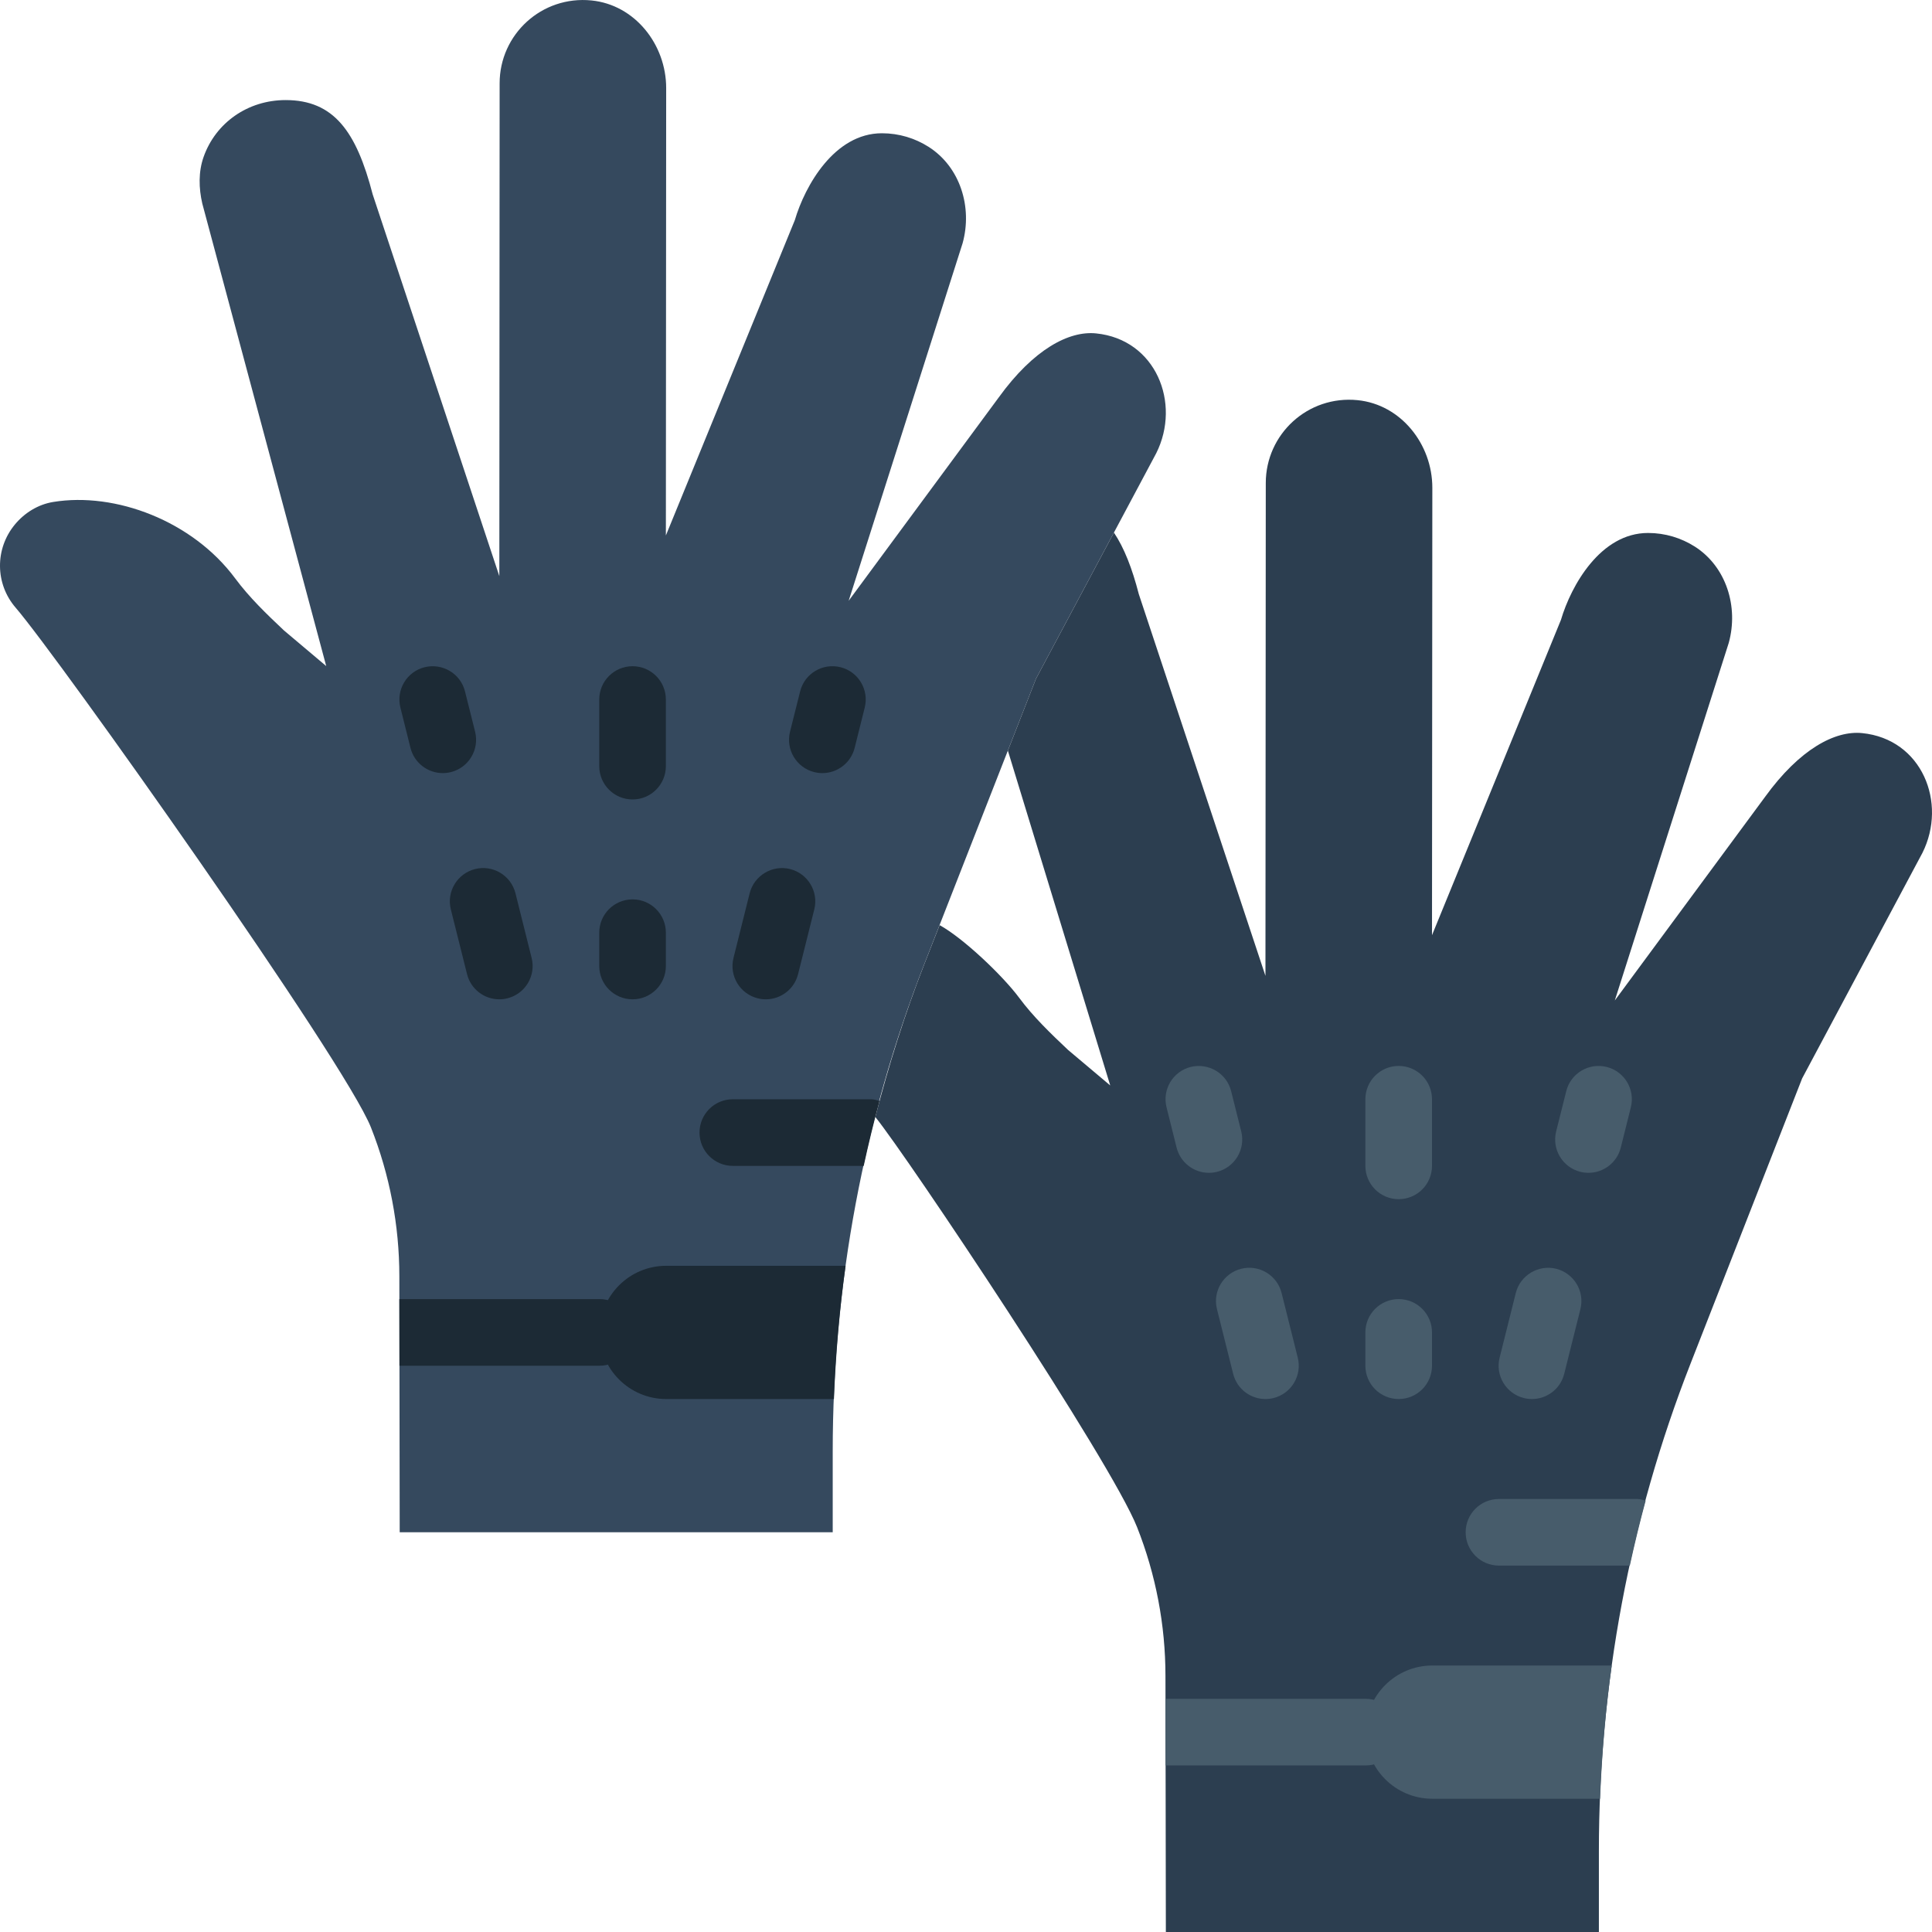
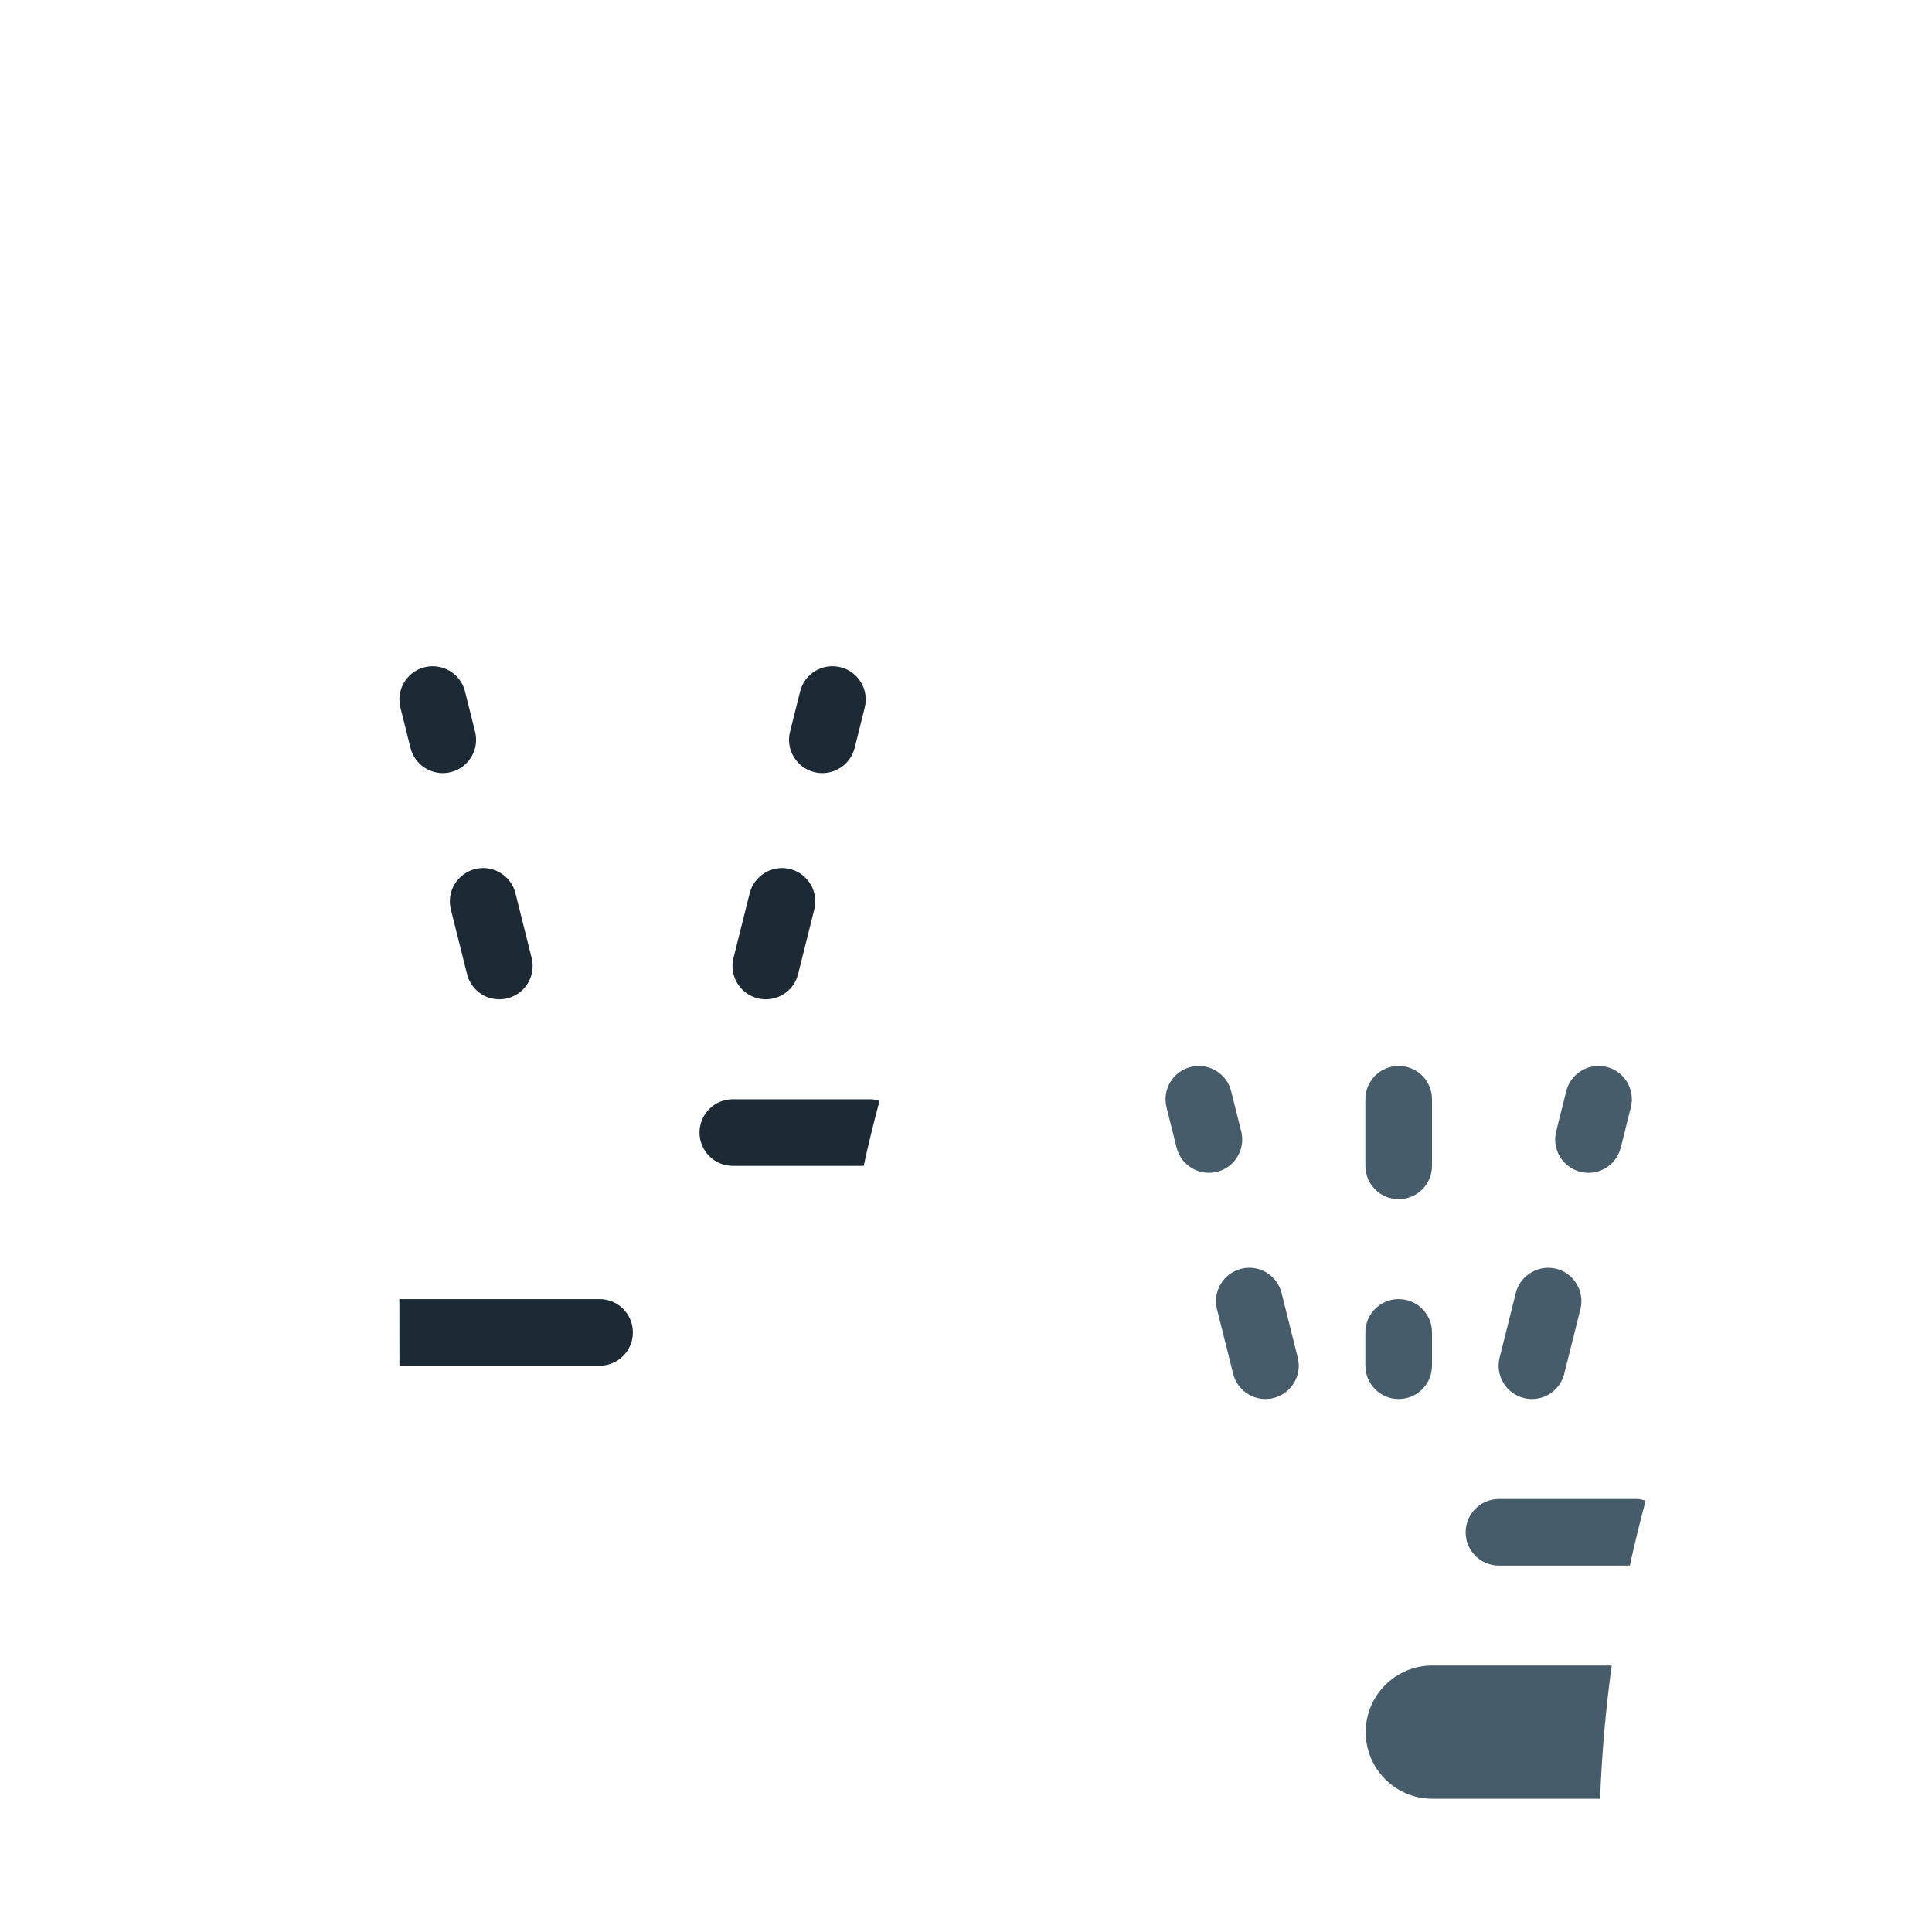
<svg xmlns="http://www.w3.org/2000/svg" height="800px" width="800px" version="1.1" id="Layer_1" viewBox="0 0 512.006 512.006" xml:space="preserve">
  <g transform="translate(-1)">
-     <path style="fill:#35495E;" d="M15.103,133.026c16.446-2.692,36.908,4.996,48.225,20.259c3.761,5.067,8.342,9.472,12.932,13.798   l11.193,9.437L54.606,53.931c-0.936-4.078-1.042-8.404,0.353-12.35c3.196-9.048,11.723-15.06,21.734-15.06   c12.747,0,18.75,8.289,23.075,25l33.562,101.155l0.079-130.604c0-12.941,11.14-23.278,24.346-21.954   c11.494,1.148,19.791,11.67,19.791,23.217l-0.079,118.572l34.172-83.562c2.701-9.154,10.514-23.031,23.075-23.031   c4.555,0,8.792,1.324,12.367,3.593c8.386,5.332,11.679,15.996,9.022,25.556l-30.19,94.746l39.777-53.901   c9.26-12.8,18.635-17.673,25.759-16.958c15.872,1.58,22.616,18.476,15.978,31.744l-31.868,59.763l-29.617,75.67   c-16.093,41.154-24.258,84.948-24.258,129.13v21.416H106.927l-0.097-67.831c0-13.506-2.551-26.889-7.521-39.45   c-6.938-17.532-82.962-124.769-94.173-137.763c-5.438-6.303-5.517-15.563-0.221-21.99C7.502,135.904,11.095,133.679,15.103,133.026   " />
-     <path style="fill:#2C3E50;" d="M494.482,194.281c-7.124-0.715-16.499,4.158-25.759,16.958l-39.777,53.901l30.19-94.746   c2.657-9.56-0.636-20.224-9.013-25.556c-3.584-2.269-7.821-3.593-12.376-3.593c-12.562,0-20.365,13.877-23.075,23.031   L380.5,247.838l0.088-118.572c0-11.546-8.307-22.06-19.8-23.217c-13.206-1.324-24.338,9.013-24.338,21.954l-0.088,130.613   L302.8,157.452c-1.783-6.894-3.884-12.27-6.594-16.305l-20.648,38.709l-7.459,19.068l27.127,88.735l-11.202-9.437   c-4.582-4.334-9.172-8.73-12.932-13.798c-4.352-5.862-14.786-15.784-21.08-19.253l-4.061,10.355   c-5.182,13.241-9.446,26.783-12.977,40.492c8.483,10.487,62.429,91.171,69.367,108.703c4.97,12.562,7.521,25.944,7.521,39.45   l0.106,67.831h114.759v-21.416c0-44.182,8.157-87.976,24.258-129.13l29.608-75.67l31.876-59.763   C517.107,212.757,510.354,195.861,494.482,194.281" />
    <g>
-       <path style="fill:#1C2A35;" d="M168.637,211.867c-4.882,0-8.828-3.955-8.828-8.828v-17.655c0-4.873,3.946-8.828,8.828-8.828    s8.828,3.955,8.828,8.828v17.655C177.464,207.912,173.518,211.867,168.637,211.867 M168.637,264.832    c-4.882,0-8.828-3.955-8.828-8.828v-8.828c0-4.873,3.946-8.828,8.828-8.828s8.828,3.955,8.828,8.828v8.828    C177.464,260.878,173.518,264.832,168.637,264.832" />
      <path style="fill:#1C2A35;" d="M218.939,204.884c-0.715,0-1.43-0.088-2.154-0.265c-4.723-1.183-7.601-5.976-6.418-10.708    l2.675-10.673c1.174-4.74,5.976-7.601,10.708-6.418c4.723,1.183,7.601,5.976,6.409,10.708l-2.666,10.673    C226.486,202.209,222.885,204.884,218.939,204.884 M203.958,264.832c-0.715,0-1.43-0.079-2.145-0.265    c-4.74-1.183-7.618-5.976-6.426-10.708l4.281-17.126c1.192-4.732,6.047-7.601,10.699-6.426c4.732,1.192,7.618,5.985,6.426,10.708    l-4.29,17.134C211.506,262.158,207.913,264.832,203.958,264.832" />
      <path style="fill:#1C2A35;" d="M118.335,204.884c-3.946,0-7.548-2.675-8.554-6.682l-2.666-10.673    c-1.192-4.732,1.686-9.525,6.409-10.708c4.732-1.156,9.525,1.677,10.708,6.418l2.675,10.673c1.183,4.732-1.695,9.525-6.418,10.708    C119.765,204.796,119.05,204.884,118.335,204.884 M133.316,264.832c-3.955,0-7.548-2.675-8.545-6.682l-4.29-17.134    c-1.192-4.723,1.695-9.516,6.426-10.708c4.714-1.183,9.516,1.695,10.699,6.426l4.281,17.126c1.192,4.732-1.686,9.525-6.426,10.708    C134.746,264.753,134.022,264.832,133.316,264.832" />
-       <path style="fill:#1C2A35;" d="M225.094,335.453h-47.545c-9.746,0-17.655,7.91-17.655,17.655c0,9.746,7.91,17.655,17.655,17.655    h44.456C222.473,358.934,223.47,347.15,225.094,335.453" />
    </g>
    <g>
      <path style="fill:#475C6B;" d="M371.671,317.798c-4.882,0-8.828-3.955-8.828-8.828v-17.655c0-4.873,3.946-8.828,8.828-8.828    c4.882,0,8.828,3.955,8.828,8.828v17.655C380.499,313.843,376.553,317.798,371.671,317.798 M371.671,370.763    c-4.882,0-8.828-3.955-8.828-8.828v-8.828c0-4.873,3.946-8.828,8.828-8.828c4.882,0,8.828,3.955,8.828,8.828v8.828    C380.499,366.809,376.553,370.763,371.671,370.763" />
      <path style="fill:#475C6B;" d="M421.973,310.815c-0.715,0-1.43-0.088-2.154-0.265c-4.723-1.183-7.601-5.976-6.418-10.708    l2.675-10.673c1.183-4.74,5.985-7.583,10.708-6.418c4.723,1.183,7.601,5.976,6.409,10.708l-2.666,10.673    C429.521,308.141,425.919,310.815,421.973,310.815 M406.993,370.763c-0.715,0-1.43-0.079-2.145-0.265    c-4.74-1.183-7.618-5.976-6.426-10.708l4.281-17.125c1.183-4.732,6.038-7.583,10.699-6.427c4.732,1.192,7.618,5.985,6.426,10.708    l-4.29,17.134C414.541,368.089,410.948,370.763,406.993,370.763" />
      <path style="fill:#475C6B;" d="M321.37,310.815c-3.946,0-7.548-2.675-8.554-6.682l-2.666-10.673    c-1.192-4.732,1.686-9.525,6.409-10.708c4.74-1.148,9.525,1.686,10.708,6.418l2.675,10.673c1.183,4.732-1.695,9.525-6.418,10.708    C322.8,310.727,322.085,310.815,321.37,310.815 M336.35,370.763c-3.955,0-7.548-2.675-8.545-6.682l-4.29-17.134    c-1.192-4.723,1.695-9.516,6.426-10.708c4.723-1.183,9.516,1.695,10.699,6.427l4.281,17.125c1.192,4.732-1.686,9.525-6.426,10.708    C337.78,370.684,337.056,370.763,336.35,370.763" />
      <path style="fill:#475C6B;" d="M428.129,441.384h-47.545c-9.746,0-17.655,7.91-17.655,17.655c0,9.746,7.91,17.655,17.655,17.655    h44.456C425.507,464.865,426.505,453.081,428.129,441.384" />
    </g>
    <g>
      <path style="fill:#1C2A35;" d="M234.085,291.768c-0.733-0.194-1.448-0.45-2.242-0.45h-36.634c-4.882,0-8.828,3.946-8.828,8.828    c0,4.873,3.946,8.828,8.828,8.828h34.684C231.154,303.2,232.54,297.471,234.085,291.768" />
      <path style="fill:#1C2A35;" d="M168.723,353.108c0-4.873-3.946-8.828-8.828-8.828H106.93c-0.035,0-0.062,0.018-0.097,0.018    l0.026,17.629c0.026,0,0.044,0.009,0.071,0.009h52.966C164.777,361.936,168.723,357.981,168.723,353.108" />
    </g>
    <g>
      <path style="fill:#475C6B;" d="M437.12,397.699c-0.733-0.194-1.448-0.45-2.242-0.45h-36.634c-4.882,0-8.828,3.946-8.828,8.828    c0,4.873,3.946,8.828,8.828,8.828h34.684C434.189,409.131,435.575,403.402,437.12,397.699" />
-       <path style="fill:#475C6B;" d="M371.758,459.039c0-4.873-3.946-8.828-8.828-8.828h-52.966c-0.035,0-0.062,0.018-0.097,0.018    l0.026,17.629c0.027,0,0.044,0.009,0.071,0.009h52.966C367.812,467.867,371.758,463.912,371.758,459.039" />
    </g>
  </g>
</svg>